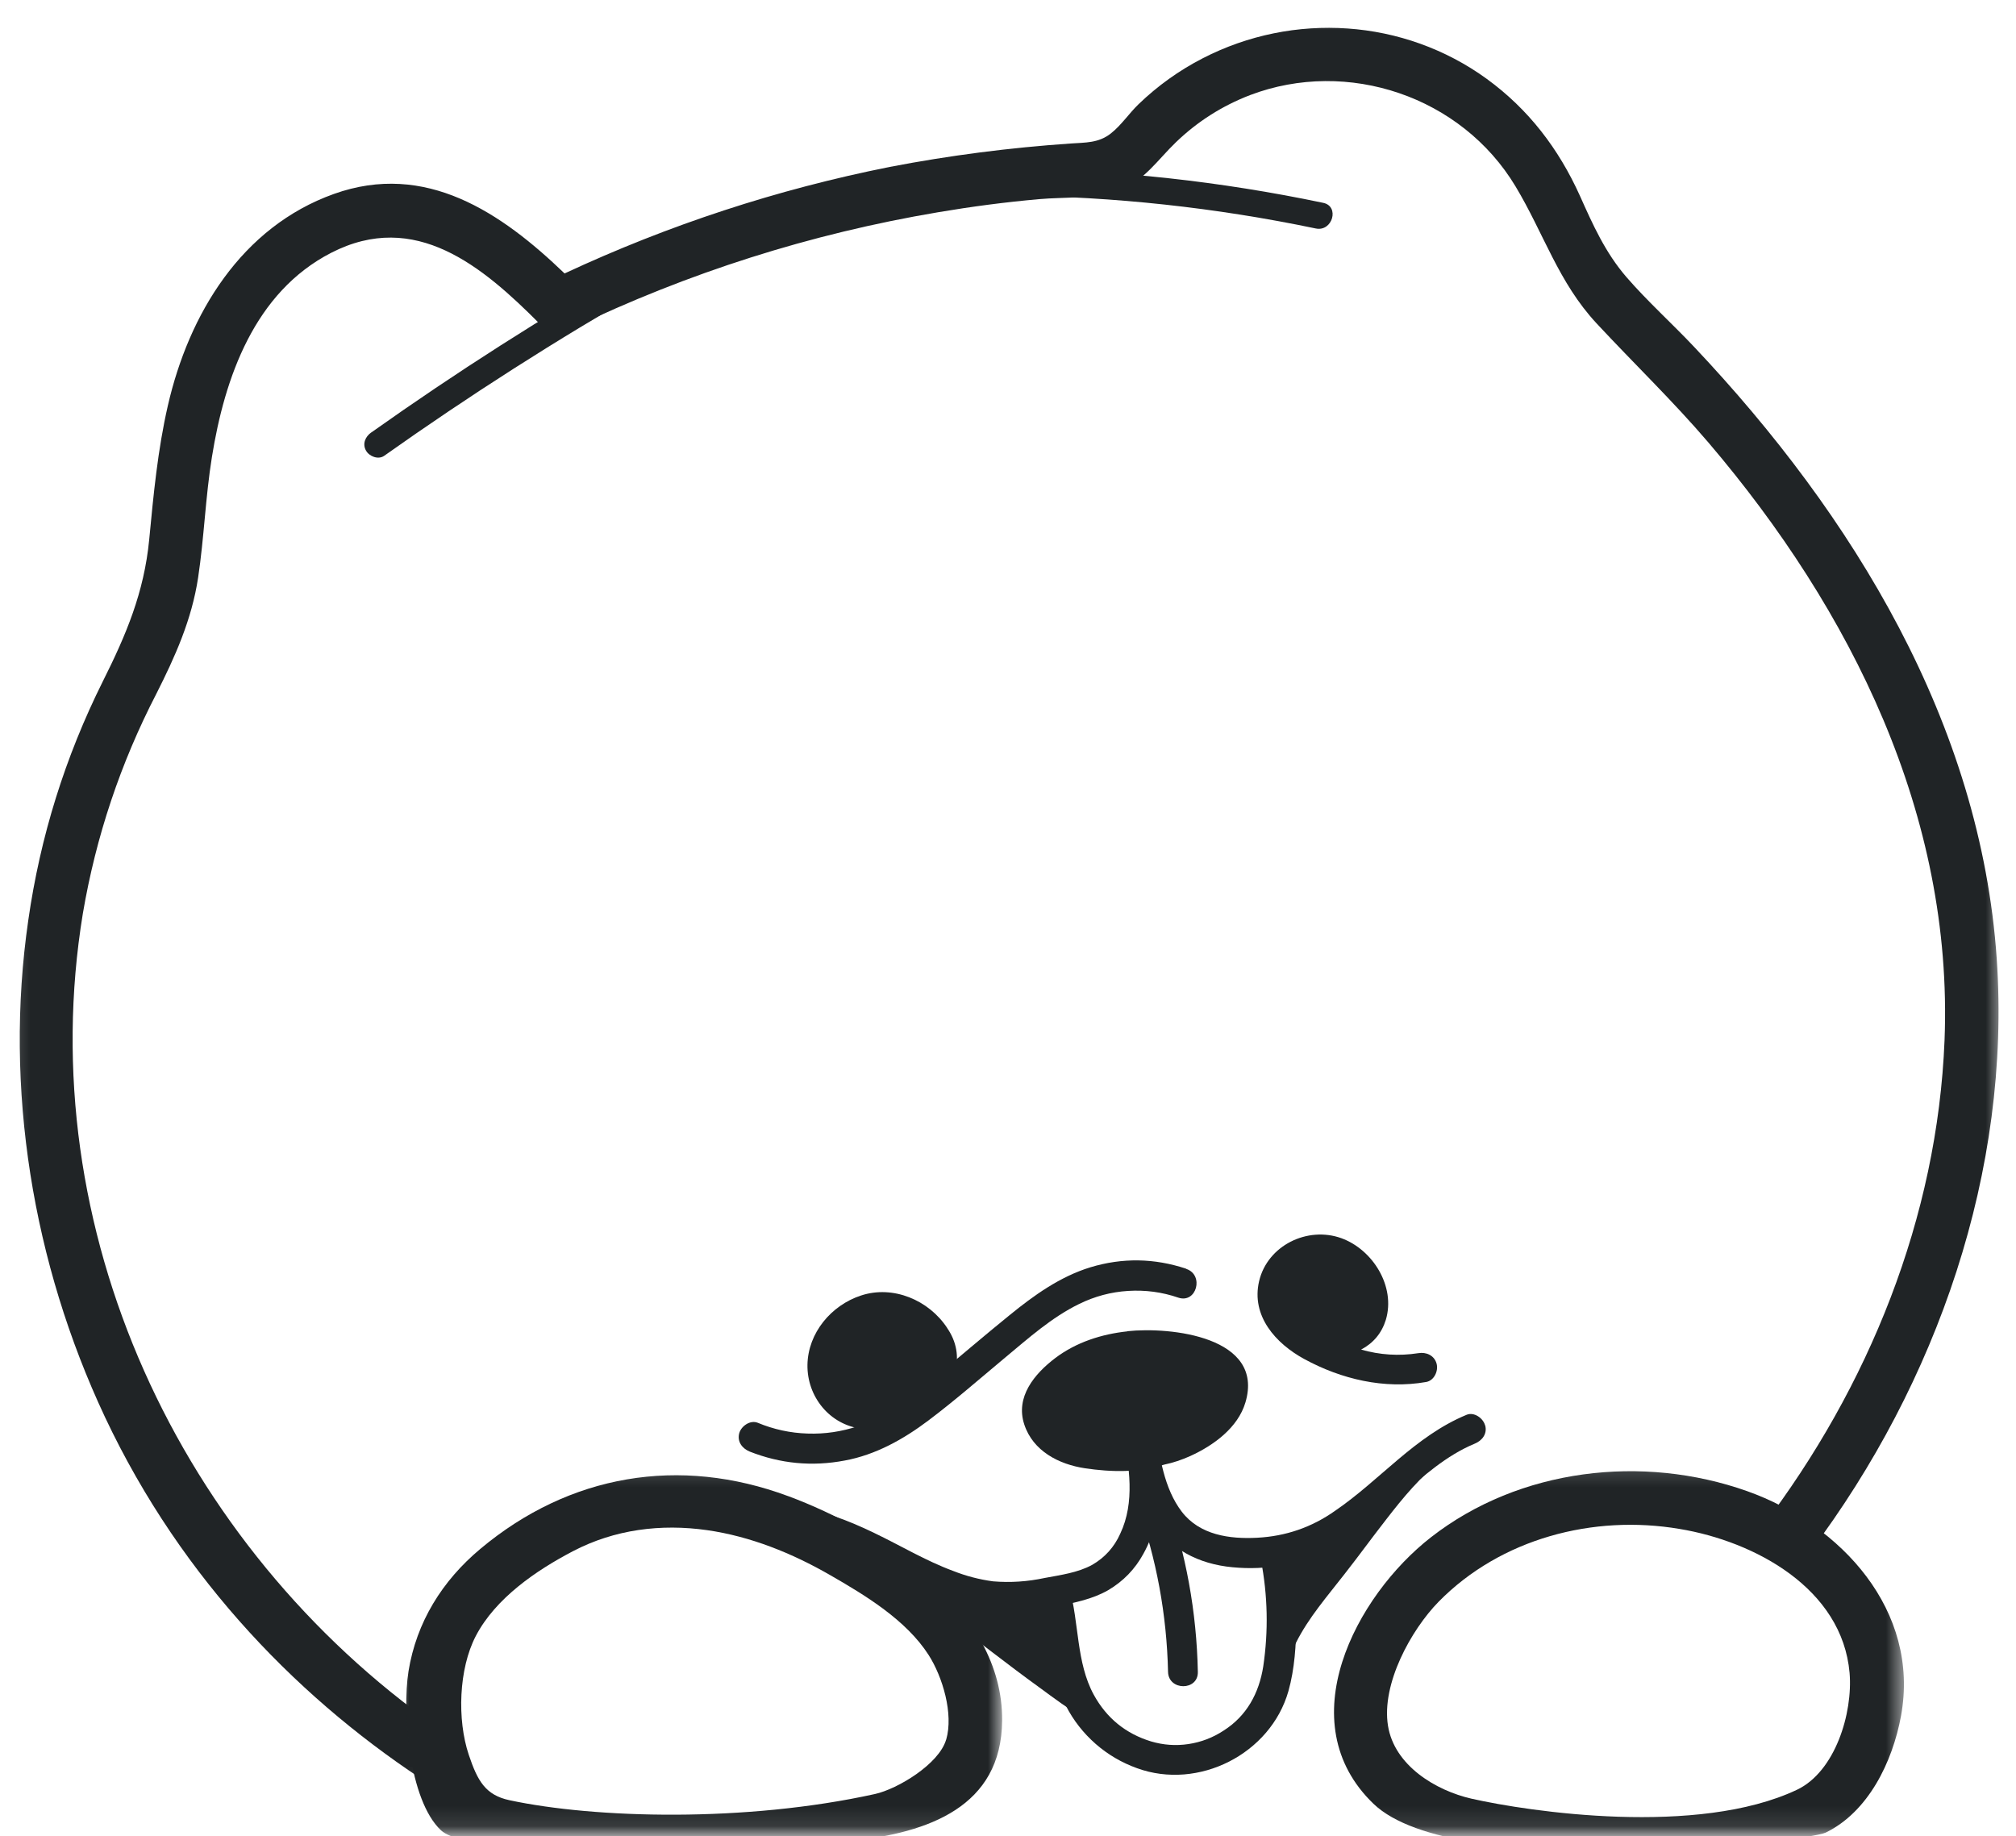
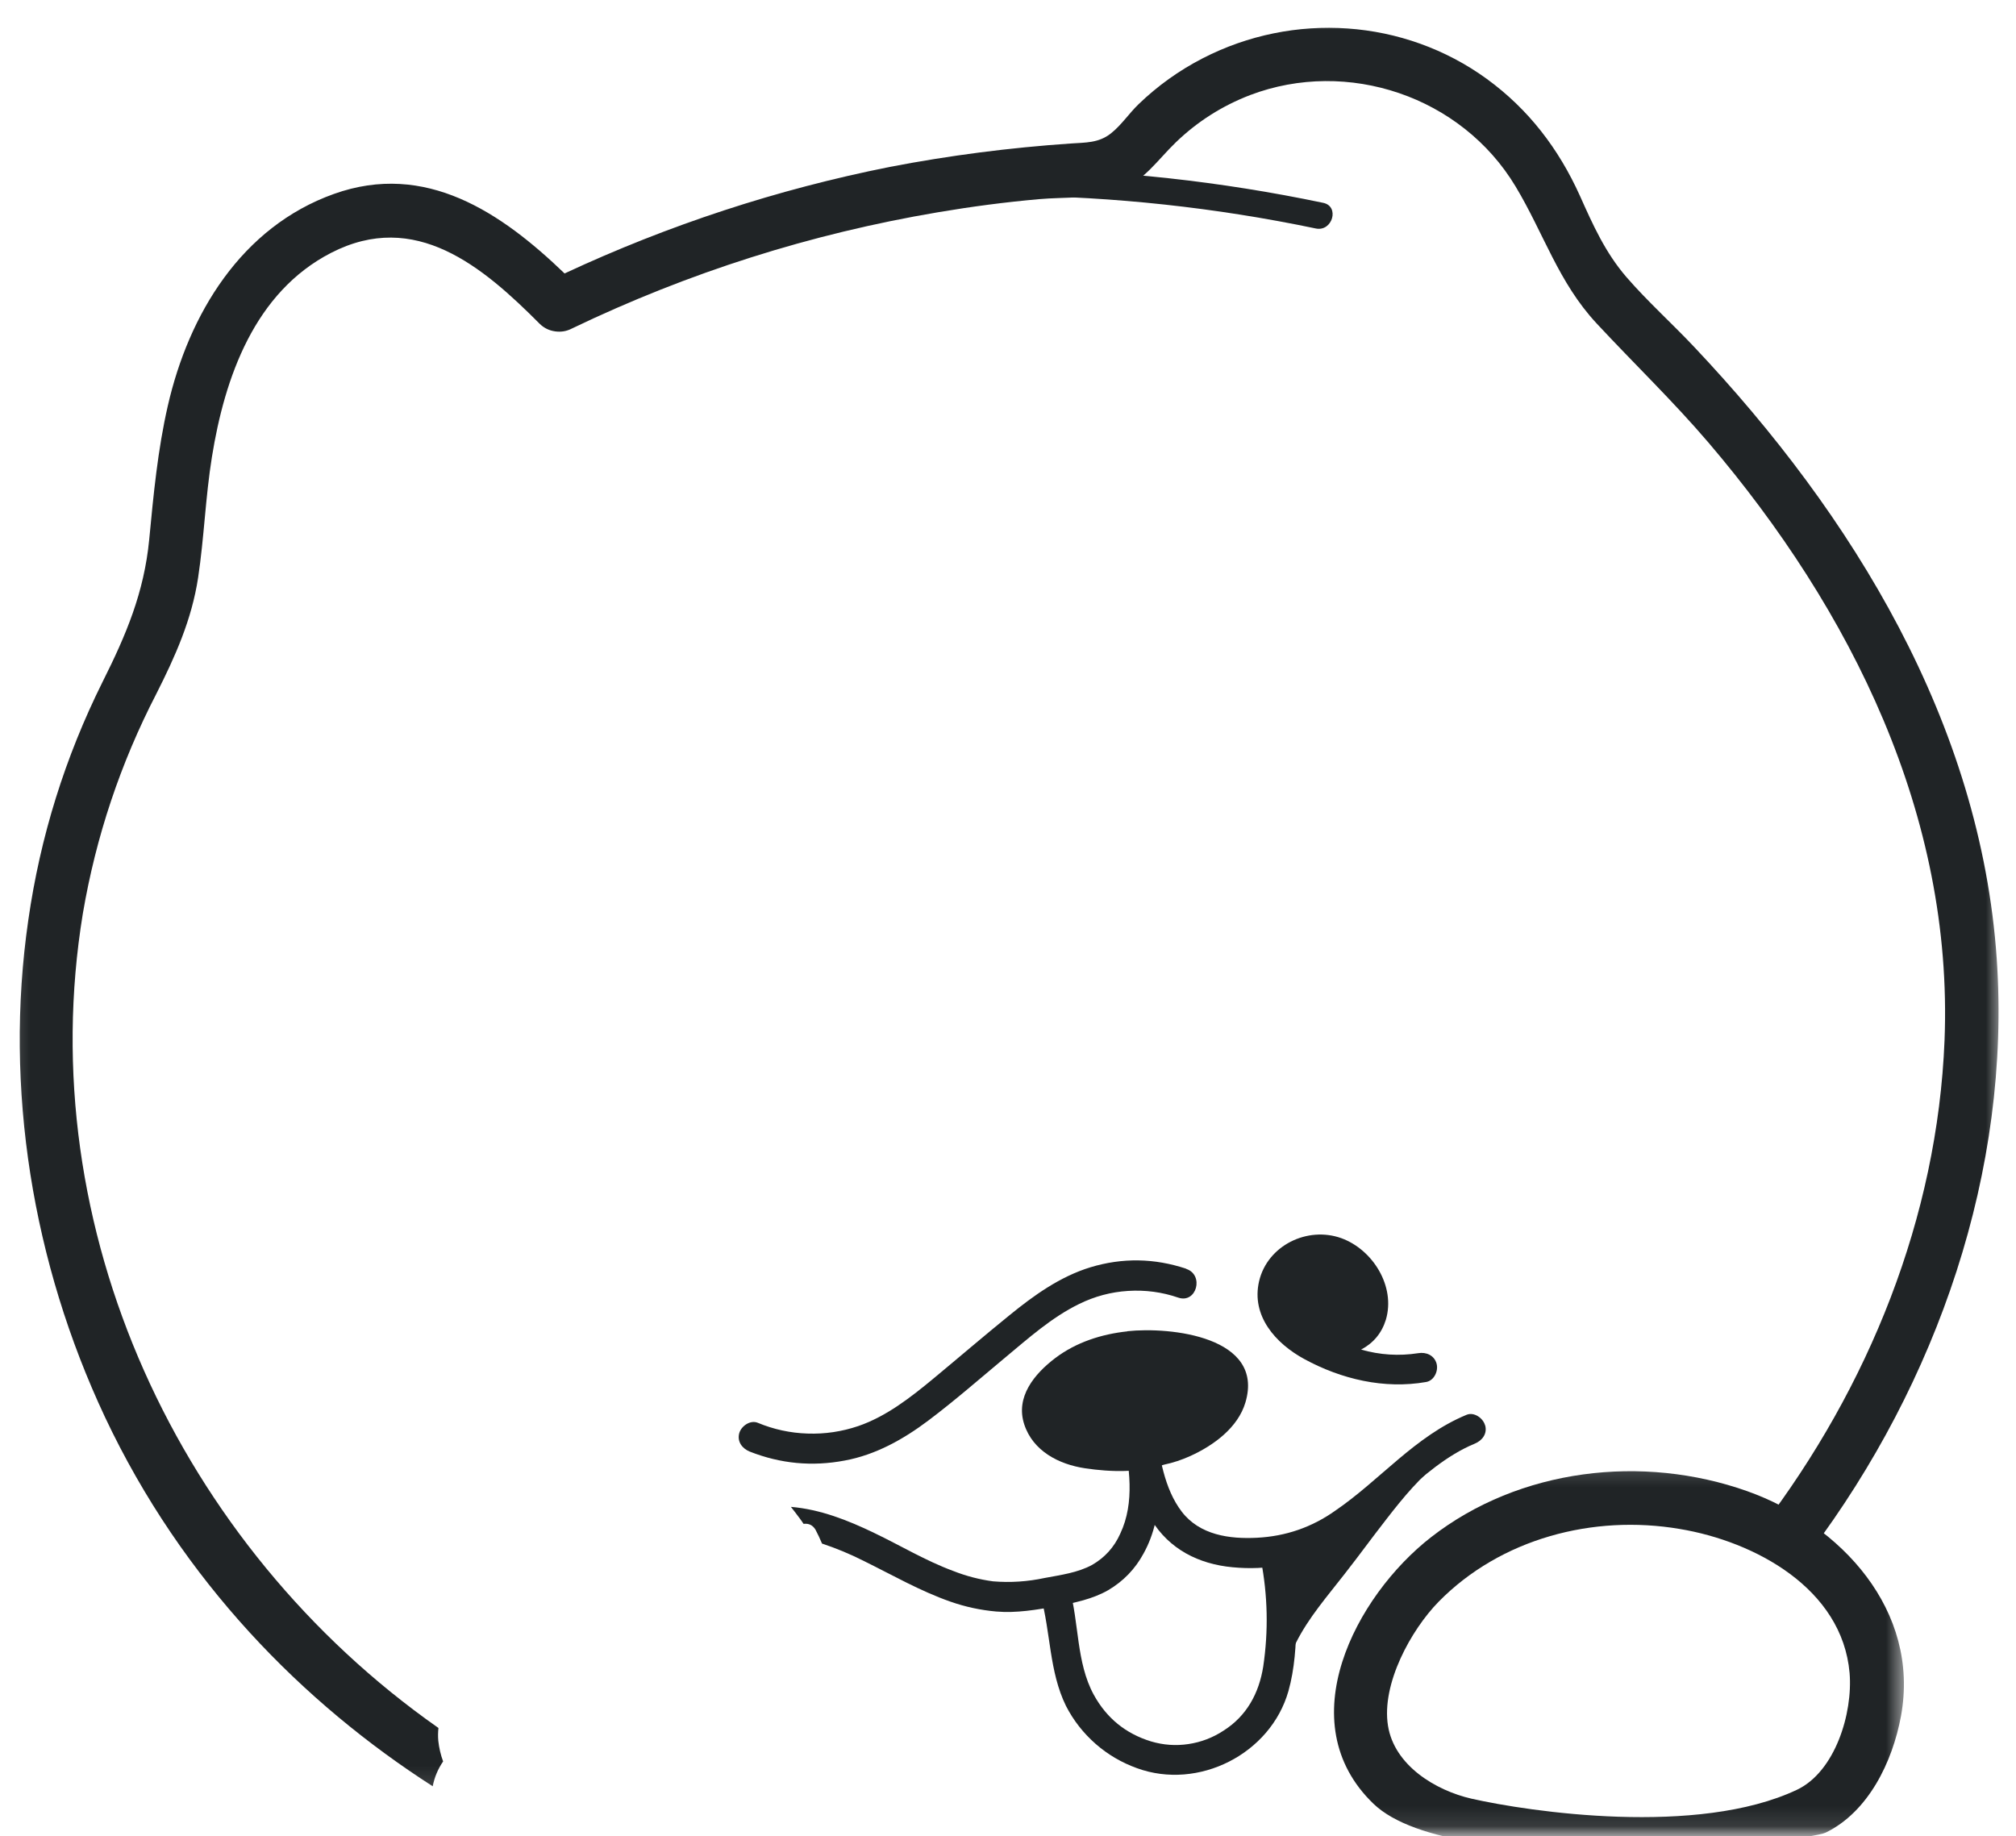
<svg xmlns="http://www.w3.org/2000/svg" width="101" height="92" viewBox="0 0 101 92" fill="none">
  <mask id="mask0_514_32591" style="mask-type:luminance" maskUnits="userSpaceOnUse" x="0" y="0" width="101" height="90">
    <path d="M0.195 0.551H100.369V89.875H0.195V0.551Z" fill="white" />
  </mask>
  <g mask="url(#mask0_514_32591)">
    <path d="M100.035 48.044C99.228 36.237 92.84 25.819 84.88 17.386C83.767 16.204 82.546 15.11 81.482 13.882C80.422 12.653 79.804 11.268 79.152 9.809C78.092 7.46 76.583 5.479 74.49 3.955C70.332 0.935 64.803 0.578 60.25 2.923C59.067 3.533 57.996 4.301 57.036 5.226C56.56 5.687 56.176 6.274 55.654 6.685C55.039 7.172 54.383 7.138 53.626 7.191C50.589 7.399 47.575 7.786 44.584 8.362C38.936 9.487 33.504 11.268 28.285 13.701C25.114 10.65 21.325 8.074 16.729 9.717C12.094 11.375 9.46 15.732 8.408 20.33C7.902 22.534 7.69 24.787 7.475 27.036C7.218 29.684 6.323 31.803 5.145 34.152C3.26 37.937 2.016 41.921 1.417 46.105C0.192 54.546 1.639 63.294 5.256 70.994C9.146 79.25 15.22 85.353 21.678 89.499C21.766 89.05 21.939 88.635 22.2 88.255C22.077 87.921 21.996 87.572 21.958 87.219C21.939 87.004 21.943 86.793 21.966 86.578L21.939 86.559C8.988 77.462 1.562 61.574 4.15 45.775C4.807 41.914 6.035 38.244 7.832 34.763C8.781 32.886 9.606 31.047 9.925 28.944C10.228 26.936 10.293 24.906 10.616 22.902C11.257 18.906 12.755 14.642 16.587 12.669C20.802 10.5 24.173 13.344 27.045 16.231C27.26 16.438 27.514 16.561 27.809 16.603C28.105 16.645 28.385 16.599 28.65 16.461C34.49 13.655 40.607 11.713 46.999 10.634C48.677 10.35 50.363 10.128 52.06 9.978C53.346 9.863 54.832 9.978 56.068 9.533C57.305 9.084 57.996 8.009 58.91 7.13C59.989 6.09 61.229 5.303 62.626 4.765C67.518 2.908 73.219 4.834 75.926 9.337C77.343 11.694 78.076 14.15 79.992 16.208C81.851 18.208 83.817 20.096 85.591 22.173C92.755 30.579 97.865 40.862 97.42 52.124C97.063 61.01 93.619 69.497 88.267 76.525C88.405 76.536 88.539 76.552 88.677 76.575C89.488 76.725 90.163 77.105 90.709 77.726C97.044 69.293 100.76 58.649 100.035 48.044Z" fill="#202426" />
  </g>
-   <path d="M18.599 21.67C22.853 18.653 27.246 15.851 31.78 13.256C32.525 12.83 33.174 13.997 32.429 14.423C27.898 17.014 23.506 19.82 19.248 22.837C18.952 23.048 18.499 22.867 18.338 22.58C18.146 22.242 18.299 21.881 18.595 21.67" fill="#202426" />
  <path d="M50.72 8.462C55.965 8.519 61.152 9.087 66.286 10.162C67.13 10.331 66.758 11.621 65.921 11.448C60.899 10.4 55.823 9.851 50.697 9.801C49.837 9.794 49.864 8.45 50.724 8.466" fill="#202426" />
  <path d="M59.432 63.57C57.835 63.037 56.234 63.01 54.625 63.497C53.104 63.965 51.803 64.898 50.582 65.892C49.296 66.933 48.044 68.011 46.769 69.067C45.629 70.011 44.404 70.971 42.991 71.454C42.169 71.731 41.325 71.857 40.461 71.827C39.593 71.8 38.76 71.619 37.958 71.285C37.581 71.136 37.136 71.454 37.036 71.807C36.921 72.237 37.186 72.575 37.558 72.729C39.105 73.339 40.691 73.489 42.323 73.178C43.87 72.894 45.264 72.111 46.504 71.178C47.825 70.184 49.073 69.09 50.34 68.034C51.523 67.052 52.682 66.008 54.068 65.332C54.844 64.952 55.658 64.733 56.518 64.68C57.382 64.626 58.219 64.737 59.033 65.017C59.947 65.324 60.338 63.881 59.432 63.578" fill="#202426" />
  <path d="M71.972 68.322C71.853 67.904 71.45 67.731 71.05 67.8C70.083 67.95 69.13 67.888 68.19 67.62C68.808 67.293 69.223 66.794 69.43 66.127C69.929 64.457 68.777 62.611 67.203 62.039C65.502 61.425 63.498 62.403 63.079 64.196C62.676 65.935 63.909 67.313 65.341 68.092C67.199 69.105 69.353 69.612 71.45 69.243C71.849 69.174 72.072 68.687 71.972 68.326M65.813 63.371C66.8 63.202 67.698 63.897 67.963 64.825C68.117 65.359 68.067 65.931 67.568 66.253C67.334 66.391 67.08 66.441 66.811 66.411C66.539 66.38 66.305 66.272 66.109 66.084C65.963 65.946 65.786 65.873 65.583 65.873C65.379 65.873 65.203 65.946 65.057 66.084C64.876 65.904 64.734 65.701 64.623 65.474C64.197 64.561 64.861 63.536 65.805 63.374" fill="#202426" />
  <path d="M68.67 65.386C68.72 65.275 68.758 65.156 68.781 65.033C68.843 64.756 68.777 64.511 68.585 64.3C68.639 64.15 68.643 63.996 68.597 63.847C68.551 63.693 68.466 63.566 68.34 63.471C68.148 63.313 67.933 63.275 67.695 63.348C67.66 63.267 67.61 63.198 67.545 63.136C67.395 63.006 67.222 62.933 67.027 62.918C66.996 62.787 66.934 62.672 66.835 62.58C66.608 62.373 66.197 62.261 65.928 62.465C65.552 62.749 65.18 63.041 64.819 63.344C64.577 63.302 64.374 63.367 64.205 63.547C63.967 63.828 63.79 64.142 63.671 64.492C63.583 64.814 63.671 65.075 63.932 65.282C63.867 65.513 63.909 65.72 64.059 65.908C64.17 66.042 64.312 66.134 64.481 66.18C64.485 66.365 64.554 66.526 64.692 66.653C64.784 66.741 64.896 66.802 65.022 66.837C65.034 67.052 65.13 67.225 65.303 67.355C65.449 67.47 65.618 67.52 65.802 67.508C65.99 67.497 66.147 67.428 66.282 67.297L66.57 67.059C66.827 67.259 67.096 67.278 67.38 67.106L68.413 66.43C68.589 66.326 68.701 66.173 68.754 65.973C68.804 65.777 68.781 65.589 68.681 65.409L68.666 65.394" fill="#202426" />
-   <path d="M47.449 66.53C46.531 65.14 44.746 64.38 43.137 64.91C41.644 65.397 40.48 66.783 40.453 68.384C40.43 69.988 41.575 71.393 43.172 71.585C43.997 71.677 44.723 71.451 45.349 70.909C45.418 70.852 45.487 70.79 45.56 70.725C45.702 70.84 45.863 70.89 46.044 70.879C46.224 70.871 46.378 70.798 46.505 70.671C47.065 70.134 47.618 69.543 47.845 68.783C48.056 67.973 47.925 67.224 47.449 66.534" fill="#202426" />
  <path d="M56.483 66.706C55.189 66.844 53.919 67.251 52.87 68.042C51.822 68.837 50.862 69.992 51.315 71.37C51.753 72.706 53.051 73.37 54.356 73.566C55.662 73.761 57.048 73.792 58.319 73.385C58.776 73.289 59.213 73.143 59.636 72.951C60.791 72.425 62.02 71.539 62.396 70.264C63.368 66.975 58.645 66.468 56.48 66.699" fill="#202426" />
  <path d="M74.398 71.408C74.302 71.055 73.853 70.733 73.477 70.886C70.885 71.957 69.149 74.153 66.888 75.696C65.717 76.525 64.411 76.974 62.979 77.047C61.597 77.12 60.107 76.913 59.209 75.746C58.314 74.579 58.092 72.974 57.884 71.558C57.827 71.155 57.32 70.936 56.967 71.036C56.537 71.151 56.387 71.554 56.444 71.953C56.652 73.389 56.917 74.882 57.681 76.145C58.579 77.623 60.054 78.367 61.747 78.525C63.455 78.69 65.076 78.387 66.612 77.611C67.913 76.936 69.027 75.957 70.121 75.001C71.269 73.988 72.455 72.924 73.883 72.333C74.256 72.18 74.521 71.838 74.406 71.416" fill="#202426" />
  <path d="M57.685 71.424C57.639 71.213 57.524 71.055 57.343 70.944C57.159 70.832 56.963 70.806 56.756 70.863C56.549 70.921 56.395 71.044 56.295 71.232C56.195 71.42 56.176 71.615 56.245 71.819C56.583 73.45 56.867 75.277 56.123 76.844C55.823 77.515 55.355 78.037 54.717 78.406C53.995 78.801 53.139 78.912 52.34 79.062C51.484 79.246 50.62 79.304 49.749 79.231C49.065 79.139 48.401 78.966 47.76 78.713C46.385 78.206 45.114 77.438 43.794 76.805C42.473 76.168 41.091 75.623 39.624 75.5C39.778 75.692 39.927 75.891 40.073 76.087C40.139 76.176 40.196 76.256 40.258 76.352C40.523 76.318 40.718 76.417 40.856 76.644C40.975 76.87 41.083 77.101 41.183 77.339C41.889 77.573 42.573 77.857 43.237 78.191C44.684 78.901 46.09 79.715 47.614 80.248C48.359 80.509 49.123 80.674 49.906 80.743C50.92 80.832 51.945 80.655 52.947 80.475C53.834 80.306 54.733 80.125 55.523 79.672C56.276 79.227 56.864 78.621 57.282 77.853C58.388 75.868 58.127 73.562 57.685 71.431" fill="#202426" />
  <path d="M64.612 77.765C64.539 77.369 64.059 77.143 63.694 77.243C63.498 77.3 63.348 77.419 63.248 77.596C63.149 77.776 63.122 77.964 63.172 78.164C63.513 79.933 63.552 81.715 63.287 83.499C63.076 84.835 62.458 85.979 61.298 86.712C60.761 87.065 60.177 87.288 59.543 87.384C58.91 87.48 58.284 87.434 57.67 87.253C56.391 86.862 55.435 86.079 54.794 84.908C53.915 83.292 54.064 81.308 53.577 79.569C53.319 78.644 51.876 79.039 52.137 79.968C52.644 81.787 52.555 83.741 53.404 85.472C53.776 86.198 54.272 86.831 54.886 87.372C55.5 87.91 56.195 88.317 56.963 88.593C60.039 89.714 63.656 87.883 64.55 84.728C64.861 83.622 64.938 82.405 64.942 81.262C64.942 80.083 64.83 78.92 64.604 77.765" fill="#202426" />
-   <path d="M58.426 75.016C58.364 74.821 58.245 74.671 58.065 74.571C57.888 74.471 57.696 74.445 57.501 74.494C57.132 74.598 56.84 75.032 56.978 75.416C57.942 78.114 58.453 80.897 58.518 83.764C58.537 84.724 60.038 84.728 60.011 83.764C59.95 80.763 59.42 77.845 58.418 75.016" fill="#202426" />
  <path d="M72.513 72.176C72.332 72.161 72.148 72.161 71.968 72.176C71.937 72.203 71.91 72.23 71.879 72.253C71.695 72.383 71.499 72.495 71.296 72.591C71.192 72.648 71.096 72.71 71 72.775L70.908 72.836L70.82 72.909C70.651 73.055 70.501 73.216 70.344 73.37C70.148 73.546 69.94 73.707 69.722 73.853L69.649 73.907L69.533 74.003C69.449 74.076 69.365 74.153 69.288 74.23C69.119 74.398 68.95 74.567 68.792 74.748C68.731 74.817 68.654 74.863 68.566 74.89L66.489 77.569C65.606 78.705 64.626 79.814 63.901 81.066L63.87 81.12C64.078 81.918 64.231 82.724 64.335 83.538C64.542 83.135 64.726 82.712 64.926 82.313C65.556 81.05 66.504 79.972 67.364 78.862C68.286 77.68 68.535 77.304 69.457 76.118C70.271 75.066 71.204 73.922 72.294 73.124C72.19 73.105 72.617 72.188 72.513 72.172" fill="#202426" />
-   <path d="M54.237 85.91C54.13 85.66 54.041 85.407 53.976 85.146C53.861 84.754 53.788 84.355 53.761 83.948L53.535 83.78C53.642 83.595 53.677 83.392 53.635 83.181C53.539 82.586 53.416 81.999 53.266 81.419C53.212 81.212 53.155 80.997 53.097 80.789C53.082 80.663 53.07 80.532 53.059 80.406C53.028 80.014 52.74 79.638 52.31 79.657H52.26C51.941 79.553 51.676 79.63 51.465 79.891C51.419 79.899 51.377 79.914 51.335 79.93C51.173 79.845 51.005 79.83 50.828 79.884C50.801 79.899 50.774 79.91 50.747 79.926C50.644 79.895 50.54 79.884 50.432 79.899C50.237 79.772 50.029 79.745 49.81 79.814C49.645 79.772 49.484 79.784 49.327 79.853C49.05 79.799 48.82 79.88 48.636 80.091C47.745 79.415 46.846 78.747 45.929 78.11H45.894C45.475 78.114 45.065 78.053 44.665 77.922C44.251 77.811 43.832 77.703 43.433 77.55L43.341 77.508C43.195 77.6 43.037 77.63 42.865 77.603C42.792 77.63 42.715 77.642 42.634 77.642C42.634 77.677 42.615 77.711 42.607 77.746C45.956 79.711 48.92 82.267 52.06 84.54C52.786 85.069 53.527 85.641 54.333 86.075C54.299 86.017 54.264 85.964 54.237 85.906" fill="#202426" />
  <path d="M68.77 75.903C68.62 75.761 68.443 75.688 68.24 75.688C68.032 75.688 67.86 75.761 67.71 75.903C67.203 76.456 66.639 76.951 66.086 77.458C65.932 77.377 65.771 77.346 65.598 77.365C65.429 77.277 65.257 77.258 65.076 77.316C64.957 77.358 64.846 77.408 64.738 77.473C64.538 77.484 64.37 77.561 64.231 77.703C64.093 77.845 64.024 78.018 64.02 78.218L64.001 78.444C64.001 78.721 64.116 78.932 64.35 79.077C64.366 79.104 64.381 79.127 64.4 79.15C64.323 79.281 64.239 79.411 64.151 79.542C64.047 79.719 64.024 79.906 64.074 80.106C64.128 80.306 64.243 80.459 64.419 80.563C64.596 80.663 64.784 80.686 64.984 80.632C65.18 80.582 65.333 80.467 65.441 80.294C65.491 80.21 65.548 80.133 65.61 80.056C65.487 80.187 65.61 80.056 65.637 80.025L65.729 79.914C65.863 79.757 65.998 79.607 66.14 79.461C66.416 79.173 66.704 78.897 67 78.628C67.599 78.083 68.217 77.557 68.77 76.963C68.912 76.813 68.985 76.636 68.985 76.433C68.985 76.225 68.912 76.049 68.77 75.903Z" fill="#202426" />
  <mask id="mask1_514_32591" style="mask-type:luminance" maskUnits="userSpaceOnUse" x="65" y="73" width="31" height="19">
    <path d="M65.967 73.17H95.454V91.89H65.967V73.17Z" fill="white" />
  </mask>
  <g mask="url(#mask1_514_32591)">
    <path d="M91.465 91.821C93.596 90.785 94.813 88.29 95.239 85.975C96.203 80.697 92.233 76.387 87.533 74.713C82.296 72.855 76.13 73.566 71.695 77.02C67.913 79.964 64.569 86.301 68.812 90.378C72.904 94.312 90.551 92.27 91.465 91.821ZM73.722 90.121C71.933 89.714 69.856 88.463 69.537 86.466C69.199 84.367 70.697 81.661 72.071 80.256C75.185 77.085 79.82 75.872 84.147 76.606C87.917 77.231 92.294 79.588 92.663 83.822C92.832 85.849 91.937 88.77 90.025 89.675C85.049 92.028 76.617 90.777 73.722 90.121Z" fill="#202426" />
  </g>
  <mask id="mask2_514_32591" style="mask-type:luminance" maskUnits="userSpaceOnUse" x="19" y="73" width="32" height="19">
    <path d="M19.77 73.17H50.24V91.89H19.77V73.17Z" fill="white" />
  </mask>
  <g mask="url(#mask2_514_32591)">
-     <path d="M39.489 74.963C34.041 72.936 28.528 73.869 24.066 77.604C22.158 79.2 20.864 81.273 20.465 83.741C20.138 85.779 20.488 90.198 22.089 91.702C23.947 93.453 40.376 92.478 42.649 92.236C46.512 91.825 50.171 90.531 50.206 86.209C50.255 80.613 44.132 76.694 39.493 74.963M47.399 87.165C47.046 88.382 44.98 89.633 43.836 89.887C37.355 91.318 29.81 91.115 25.525 90.198C24.32 89.94 23.924 89.23 23.486 87.925C22.895 86.163 22.98 83.615 23.836 81.972C24.823 80.079 26.858 78.686 28.708 77.719C30.797 76.629 33.112 76.337 35.427 76.667C37.6 76.978 39.685 77.822 41.578 78.912C43.344 79.926 45.395 81.166 46.52 82.916C47.226 84.018 47.779 85.875 47.403 87.165" fill="#202426" />
-   </g>
+     </g>
</svg>